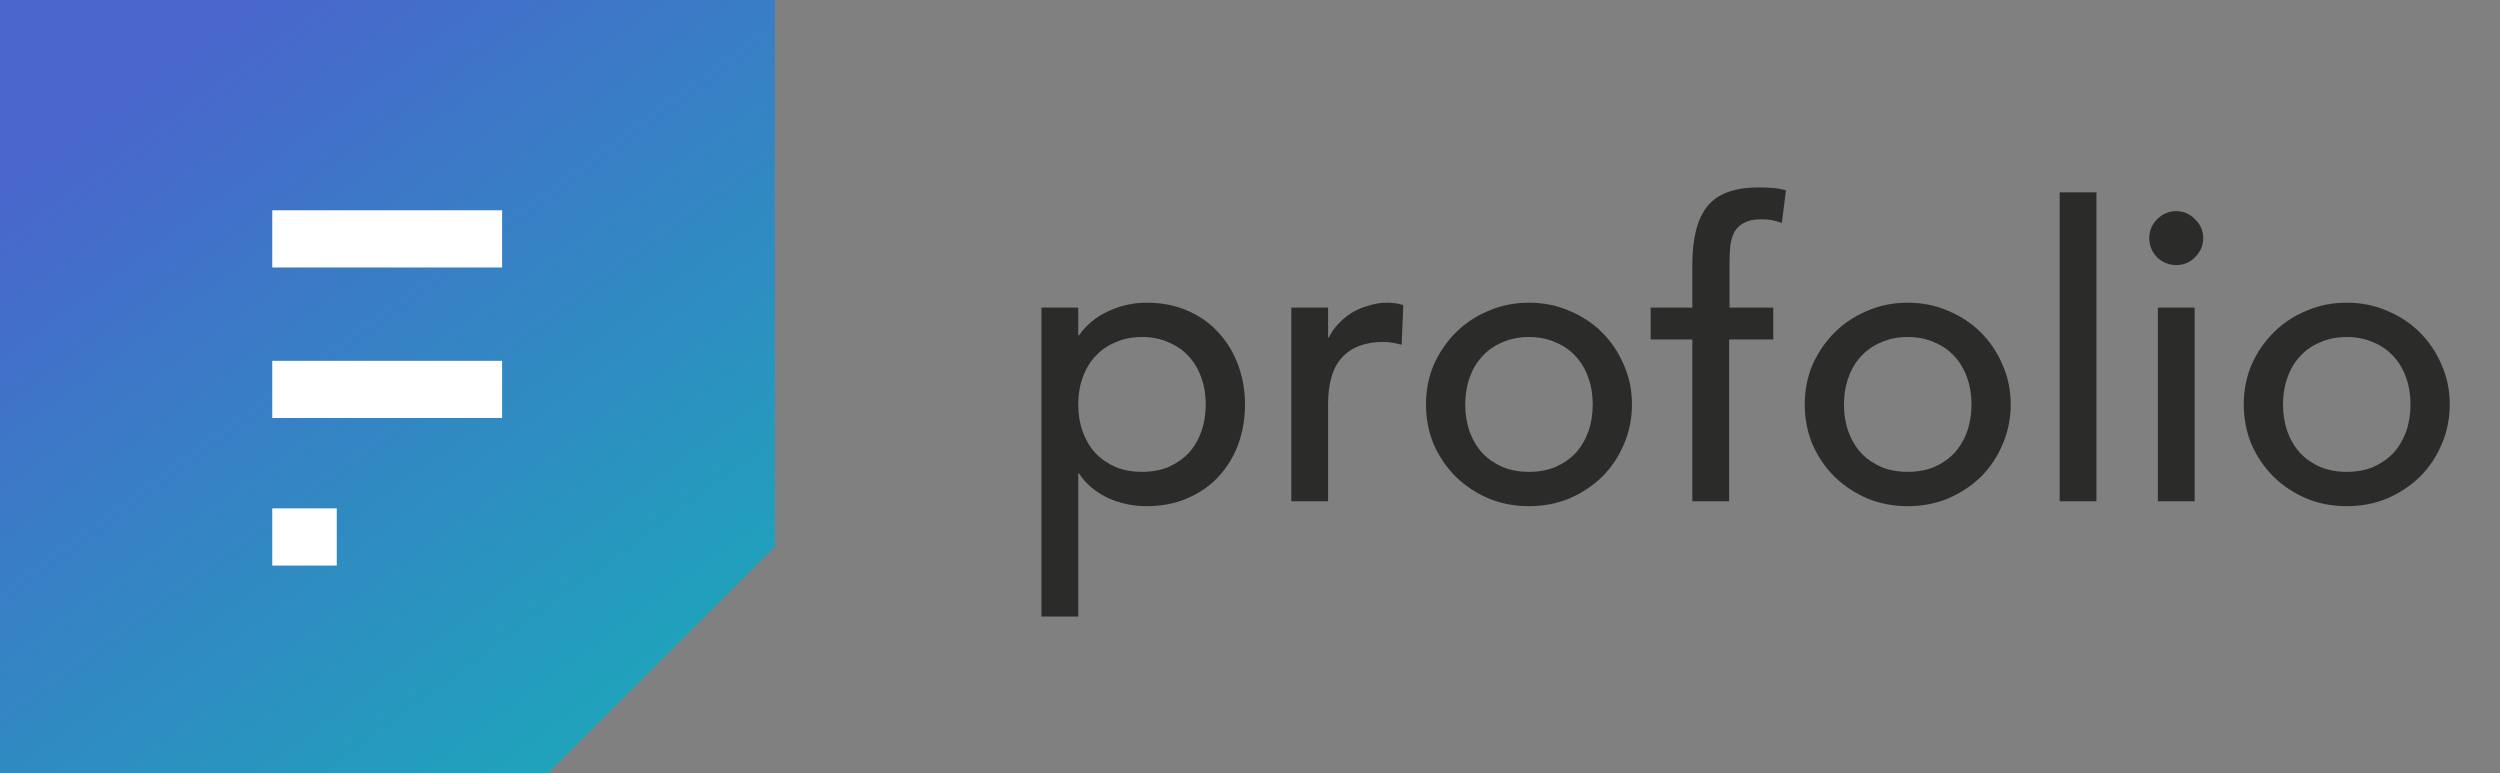
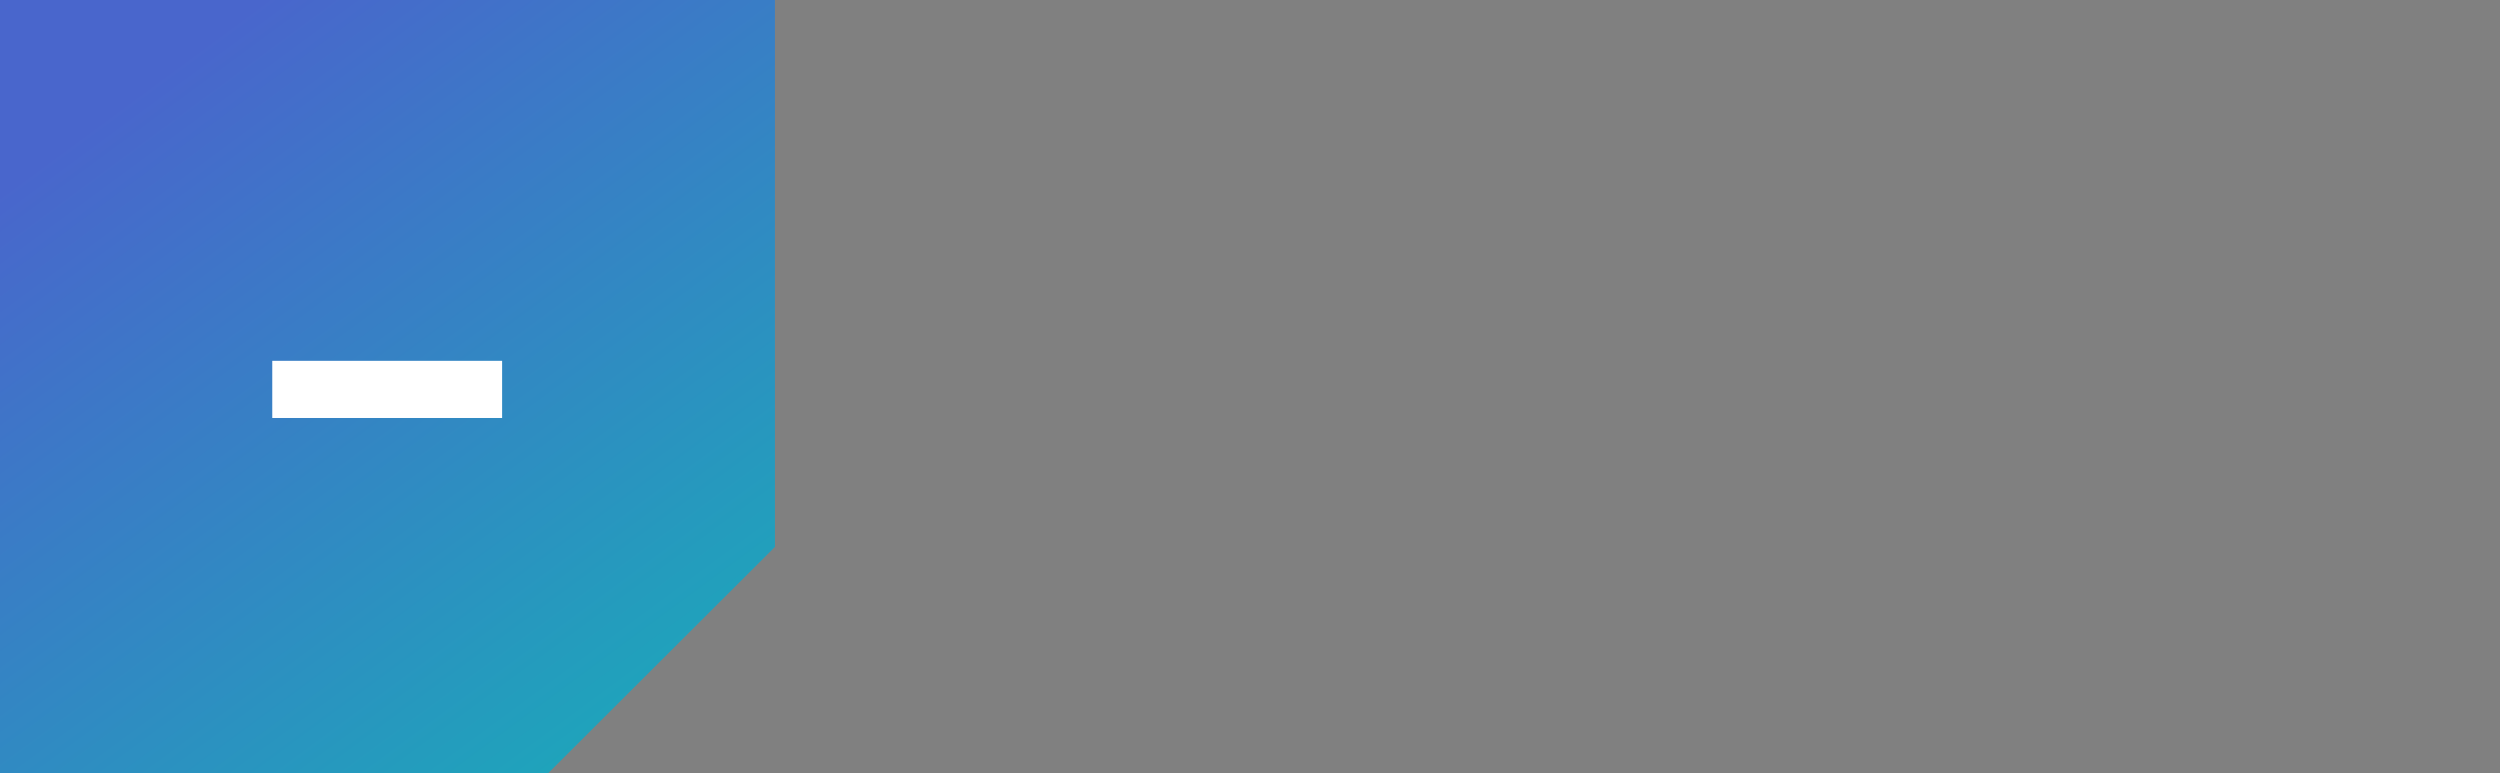
<svg xmlns="http://www.w3.org/2000/svg" width="97" height="30" viewBox="0 0 97 30" fill="none">
  <rect x="0" y="0" width="97" height="30" fill="#808080" stroke="none" />
-   <path fill-rule="evenodd" clip-rule="evenodd" d="M0 0H30.068V21.22L21.268 30H0V0Z" fill="url(#paint0_linear_2557_23979)" />
-   <path d="M10.564 8.159H19.482V10.378H10.564V8.159Z" fill="white" />
+   <path fill-rule="evenodd" clip-rule="evenodd" d="M0 0H30.068V21.22L21.268 30H0Z" fill="url(#paint0_linear_2557_23979)" />
  <path d="M10.564 14H19.482V16.218H10.564V14Z" fill="white" />
-   <path d="M10.564 19.724H13.066V21.944H10.564V19.724Z" fill="white" />
-   <path d="M40.409 11.934H41.836V13.012H41.868C42.143 12.61 42.518 12.299 42.994 12.077C43.48 11.855 43.977 11.744 44.484 11.744C45.066 11.744 45.589 11.844 46.054 12.045C46.53 12.246 46.931 12.526 47.259 12.885C47.597 13.245 47.856 13.668 48.036 14.154C48.216 14.63 48.306 15.142 48.306 15.692C48.306 16.252 48.216 16.776 48.036 17.262C47.856 17.738 47.597 18.155 47.259 18.515C46.931 18.863 46.53 19.138 46.054 19.339C45.589 19.54 45.066 19.64 44.484 19.64C43.945 19.64 43.438 19.529 42.962 19.308C42.486 19.075 42.121 18.763 41.868 18.372H41.836V23.922H40.409V11.934ZM44.31 13.076C43.929 13.076 43.586 13.144 43.279 13.282C42.972 13.409 42.713 13.588 42.502 13.821C42.291 14.043 42.127 14.318 42.01 14.646C41.894 14.963 41.836 15.312 41.836 15.692C41.836 16.073 41.894 16.427 42.01 16.755C42.127 17.072 42.291 17.346 42.502 17.579C42.713 17.801 42.972 17.981 43.279 18.118C43.586 18.245 43.929 18.308 44.31 18.308C44.69 18.308 45.034 18.245 45.34 18.118C45.647 17.981 45.906 17.801 46.117 17.579C46.329 17.346 46.493 17.072 46.609 16.755C46.725 16.427 46.783 16.073 46.783 15.692C46.783 15.312 46.725 14.963 46.609 14.646C46.493 14.318 46.329 14.043 46.117 13.821C45.906 13.588 45.647 13.409 45.34 13.282C45.034 13.144 44.69 13.076 44.31 13.076ZM50.103 11.934H51.53V13.091H51.562C51.657 12.891 51.784 12.711 51.942 12.552C52.101 12.383 52.275 12.24 52.466 12.124C52.666 12.008 52.883 11.918 53.116 11.855C53.348 11.781 53.581 11.744 53.813 11.744C54.046 11.744 54.257 11.775 54.448 11.839L54.384 13.377C54.268 13.345 54.152 13.319 54.035 13.298C53.919 13.276 53.803 13.266 53.687 13.266C52.989 13.266 52.455 13.461 52.085 13.853C51.715 14.244 51.53 14.852 51.53 15.676V19.45H50.103V11.934ZM56.851 15.692C56.851 16.073 56.909 16.427 57.025 16.755C57.141 17.072 57.305 17.346 57.517 17.579C57.728 17.801 57.987 17.981 58.294 18.118C58.6 18.245 58.944 18.308 59.324 18.308C59.705 18.308 60.049 18.245 60.355 18.118C60.662 17.981 60.921 17.801 61.132 17.579C61.344 17.346 61.507 17.072 61.624 16.755C61.74 16.427 61.798 16.073 61.798 15.692C61.798 15.312 61.74 14.963 61.624 14.646C61.507 14.318 61.344 14.043 61.132 13.821C60.921 13.588 60.662 13.409 60.355 13.282C60.049 13.144 59.705 13.076 59.324 13.076C58.944 13.076 58.6 13.144 58.294 13.282C57.987 13.409 57.728 13.588 57.517 13.821C57.305 14.043 57.141 14.318 57.025 14.646C56.909 14.963 56.851 15.312 56.851 15.692ZM55.328 15.692C55.328 15.142 55.429 14.63 55.63 14.154C55.841 13.678 56.127 13.261 56.486 12.901C56.845 12.542 57.268 12.262 57.755 12.061C58.241 11.849 58.764 11.744 59.324 11.744C59.885 11.744 60.408 11.849 60.894 12.061C61.381 12.262 61.803 12.542 62.163 12.901C62.522 13.261 62.802 13.678 63.003 14.154C63.215 14.63 63.32 15.142 63.32 15.692C63.32 16.242 63.215 16.76 63.003 17.246C62.802 17.722 62.522 18.139 62.163 18.499C61.803 18.848 61.381 19.128 60.894 19.339C60.408 19.54 59.885 19.64 59.324 19.64C58.764 19.64 58.241 19.54 57.755 19.339C57.268 19.128 56.845 18.848 56.486 18.499C56.127 18.139 55.841 17.722 55.63 17.246C55.429 16.76 55.328 16.242 55.328 15.692ZM65.663 13.171H64.046V11.934H65.663V10.253C65.663 9.249 65.854 8.503 66.234 8.017C66.625 7.52 67.291 7.272 68.232 7.272C68.391 7.272 68.555 7.277 68.724 7.288C68.903 7.298 69.094 7.33 69.295 7.383L69.136 8.651C68.999 8.599 68.867 8.562 68.74 8.54C68.613 8.519 68.475 8.509 68.327 8.509C68.063 8.509 67.852 8.551 67.693 8.636C67.534 8.71 67.408 8.821 67.312 8.969C67.228 9.117 67.17 9.296 67.138 9.508C67.117 9.709 67.106 9.941 67.106 10.205V11.934H68.803V13.171H67.091V19.45H65.663V13.171ZM71.546 15.692C71.546 16.073 71.605 16.427 71.721 16.755C71.837 17.072 72.001 17.346 72.213 17.579C72.424 17.801 72.683 17.981 72.99 18.118C73.296 18.245 73.64 18.308 74.02 18.308C74.401 18.308 74.744 18.245 75.051 18.118C75.358 17.981 75.617 17.801 75.828 17.579C76.039 17.346 76.203 17.072 76.32 16.755C76.436 16.427 76.494 16.073 76.494 15.692C76.494 15.312 76.436 14.963 76.32 14.646C76.203 14.318 76.039 14.043 75.828 13.821C75.617 13.588 75.358 13.409 75.051 13.282C74.744 13.144 74.401 13.076 74.02 13.076C73.64 13.076 73.296 13.144 72.99 13.282C72.683 13.409 72.424 13.588 72.213 13.821C72.001 14.043 71.837 14.318 71.721 14.646C71.605 14.963 71.546 15.312 71.546 15.692ZM70.024 15.692C70.024 15.142 70.125 14.63 70.326 14.154C70.537 13.678 70.822 13.261 71.182 12.901C71.541 12.542 71.964 12.262 72.45 12.061C72.937 11.849 73.46 11.744 74.02 11.744C74.581 11.744 75.104 11.849 75.59 12.061C76.076 12.262 76.499 12.542 76.859 12.901C77.218 13.261 77.498 13.678 77.699 14.154C77.91 14.63 78.016 15.142 78.016 15.692C78.016 16.242 77.91 16.76 77.699 17.246C77.498 17.722 77.218 18.139 76.859 18.499C76.499 18.848 76.076 19.128 75.59 19.339C75.104 19.54 74.581 19.64 74.02 19.64C73.46 19.64 72.937 19.54 72.45 19.339C71.964 19.128 71.541 18.848 71.182 18.499C70.822 18.139 70.537 17.722 70.326 17.246C70.125 16.76 70.024 16.242 70.024 15.692ZM79.915 7.462H81.342V19.45H79.915V7.462ZM83.725 11.934H85.152V19.45H83.725V11.934ZM83.392 9.238C83.392 8.953 83.492 8.71 83.693 8.509C83.904 8.297 84.153 8.192 84.438 8.192C84.724 8.192 84.967 8.297 85.168 8.509C85.379 8.71 85.485 8.953 85.485 9.238C85.485 9.524 85.379 9.772 85.168 9.983C84.967 10.184 84.724 10.285 84.438 10.285C84.153 10.285 83.904 10.184 83.693 9.983C83.492 9.772 83.392 9.524 83.392 9.238ZM88.581 15.692C88.581 16.073 88.639 16.427 88.755 16.755C88.871 17.072 89.035 17.346 89.247 17.579C89.458 17.801 89.717 17.981 90.024 18.118C90.33 18.245 90.674 18.308 91.054 18.308C91.435 18.308 91.778 18.245 92.085 18.118C92.392 17.981 92.651 17.801 92.862 17.579C93.073 17.346 93.237 17.072 93.354 16.755C93.47 16.427 93.528 16.073 93.528 15.692C93.528 15.312 93.47 14.963 93.354 14.646C93.237 14.318 93.073 14.043 92.862 13.821C92.651 13.588 92.392 13.409 92.085 13.282C91.778 13.144 91.435 13.076 91.054 13.076C90.674 13.076 90.33 13.144 90.024 13.282C89.717 13.409 89.458 13.588 89.247 13.821C89.035 14.043 88.871 14.318 88.755 14.646C88.639 14.963 88.581 15.312 88.581 15.692ZM87.058 15.692C87.058 15.142 87.159 14.63 87.36 14.154C87.571 13.678 87.856 13.261 88.216 12.901C88.575 12.542 88.998 12.262 89.484 12.061C89.971 11.849 90.494 11.744 91.054 11.744C91.615 11.744 92.138 11.849 92.624 12.061C93.111 12.262 93.533 12.542 93.893 12.901C94.252 13.261 94.532 13.678 94.733 14.154C94.945 14.63 95.05 15.142 95.05 15.692C95.05 16.242 94.945 16.76 94.733 17.246C94.532 17.722 94.252 18.139 93.893 18.499C93.533 18.848 93.111 19.128 92.624 19.339C92.138 19.54 91.615 19.64 91.054 19.64C90.494 19.64 89.971 19.54 89.484 19.339C88.998 19.128 88.575 18.848 88.216 18.499C87.856 18.139 87.571 17.722 87.36 17.246C87.159 16.76 87.058 16.242 87.058 15.692Z" fill="#2B2B2A" />
  <defs>
    <linearGradient id="paint0_linear_2557_23979" x1="4" y1="4.49" x2="27.93" y2="36.968" gradientUnits="userSpaceOnUse">
      <stop stop-color="#4966CC" />
      <stop offset="1" stop-color="#12B6B6" />
    </linearGradient>
  </defs>
</svg>